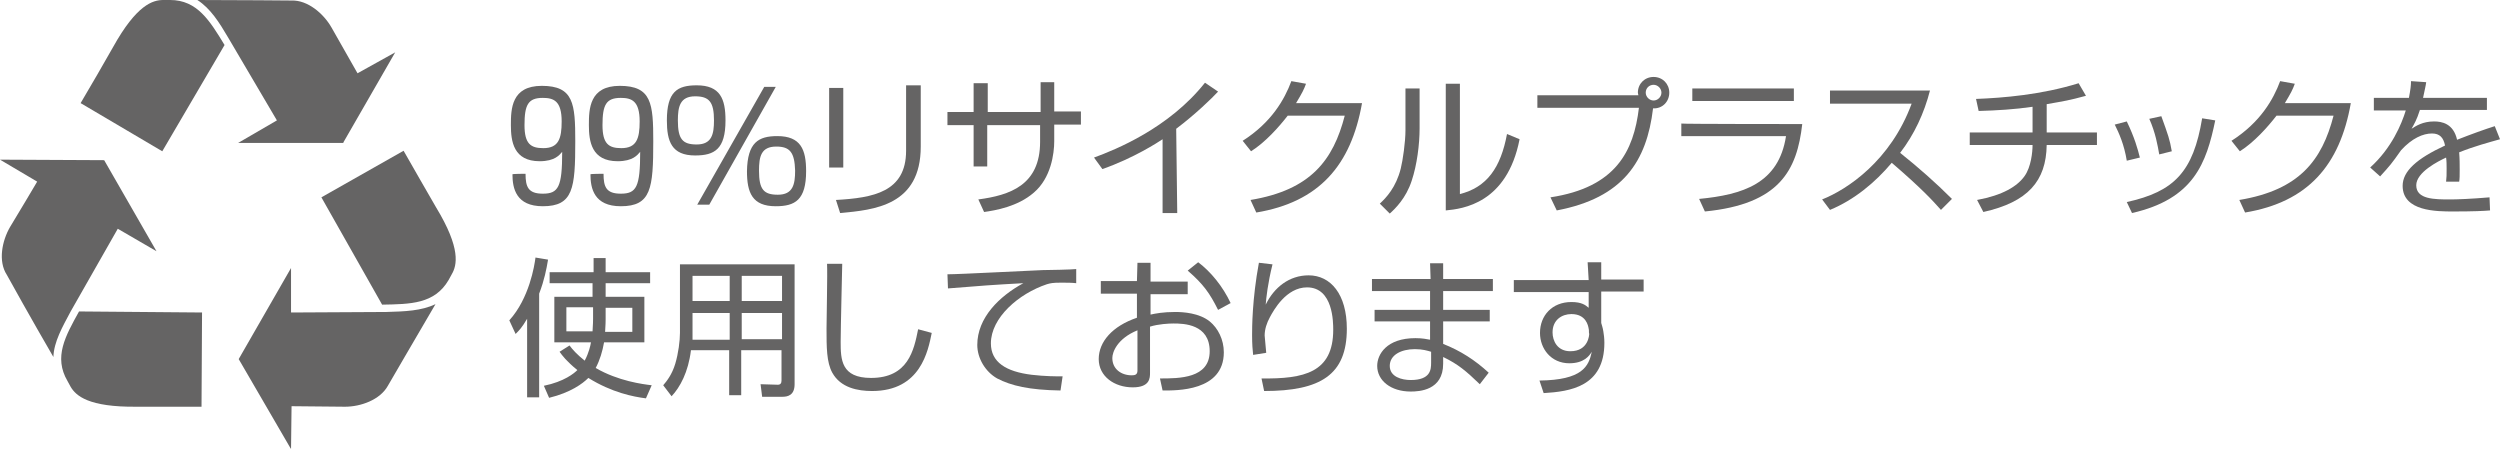
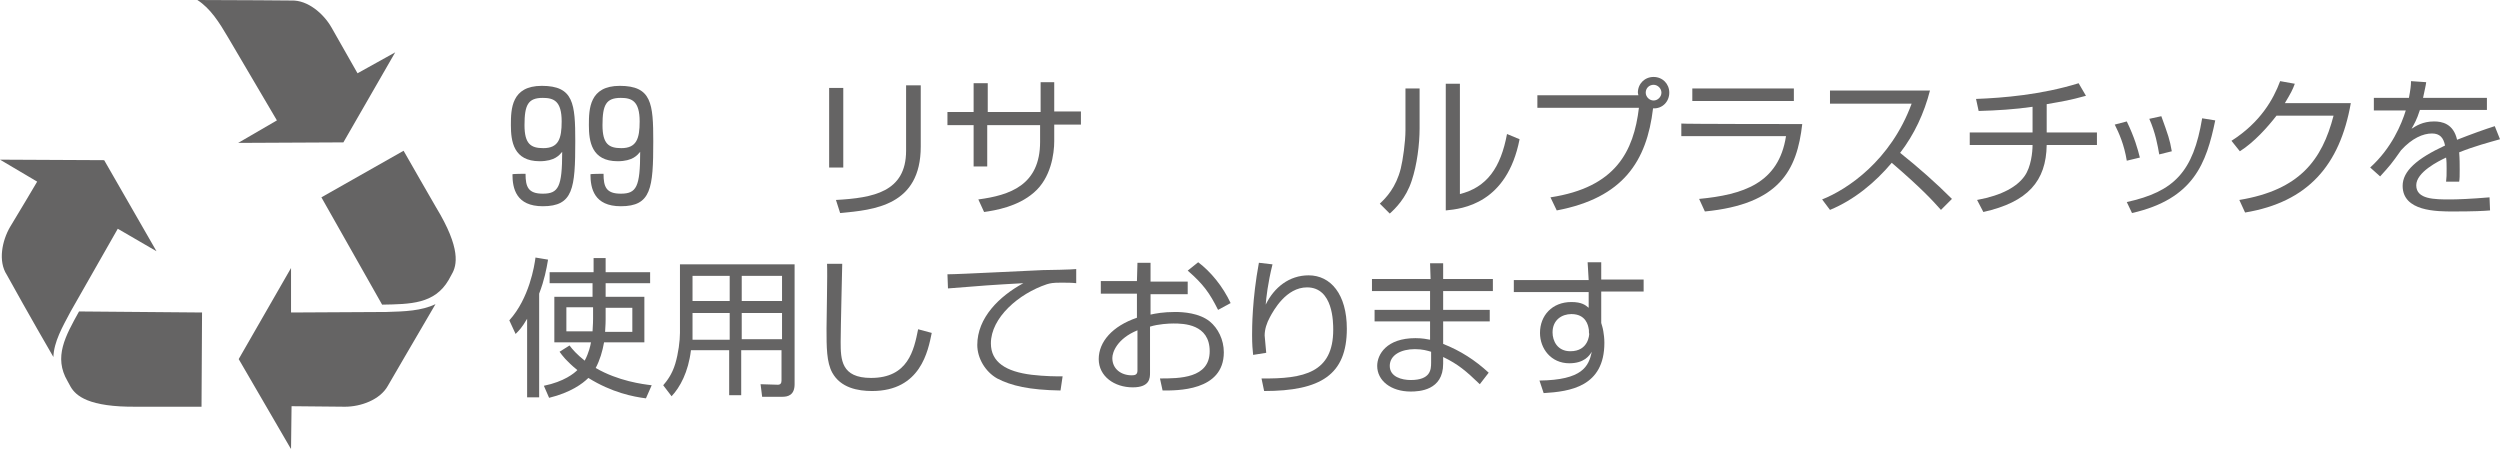
<svg xmlns="http://www.w3.org/2000/svg" version="1.1" id="レイヤー_1" x="0px" y="0px" viewBox="0 0 477.6 85.7" style="enable-background:new 0 0 477.6 85.7;" xml:space="preserve">
  <style type="text/css">
	.st0{fill:#656464;}
</style>
  <g id="_文字">
    <path class="st0" d="M100.4,33.2c0,2.5,0.5,3.8,3.3,3.8c3,0,3.7-1.3,3.7-8c-0.5,0.6-1.4,1.8-4.3,1.8c-5,0-5.5-3.8-5.5-6.9   s0.1-7.5,5.9-7.5c6.1,0,6.4,3.4,6.4,10.6c0,9-0.4,12.4-6.2,12.4c-5.1,0-5.8-3.4-5.8-6.1C97.9,33.2,100.4,33.2,100.4,33.2z    M107.3,23.2c0-3.9-1.5-4.5-3.6-4.5c-2.8,0-3.5,1.3-3.5,5.2c0,3.6,1.2,4.4,3.6,4.4C106.7,28.3,107.3,26.5,107.3,23.2L107.3,23.2z" />
    <path class="st0" d="M115.3,33.2c0,2.5,0.5,3.8,3.3,3.8c3,0,3.7-1.3,3.7-8c-0.5,0.6-1.4,1.8-4.3,1.8c-5,0-5.5-3.8-5.5-6.9   s0.1-7.5,5.9-7.5c6.1,0,6.4,3.4,6.4,10.6c0,9-0.4,12.4-6.2,12.4c-5.1,0-5.8-3.4-5.8-6.1C112.8,33.2,115.3,33.2,115.3,33.2z    M122.2,23.2c0-3.9-1.5-4.5-3.6-4.5c-2.8,0-3.5,1.3-3.5,5.2c0,3.6,1.2,4.4,3.6,4.4C121.6,28.3,122.2,26.5,122.2,23.2L122.2,23.2z" />
-     <path class="st0" d="M133.1,16.3c4.5,0,5.5,2.6,5.5,6.7c0,5.5-2.1,6.7-5.8,6.7c-4.5,0-5.4-2.7-5.4-6.7   C127.4,17.5,129.4,16.3,133.1,16.3L133.1,16.3z M132.8,18.4c-2.9,0-3.3,2-3.3,4.6c0,3.6,0.9,4.6,3.6,4.6c2.9,0,3.3-2,3.3-4.6   C136.4,19.5,135.5,18.4,132.8,18.4z M148.2,16.6l-12.7,22.5h-2.3l12.8-22.5H148.2z M148.5,26c4.5,0,5.5,2.6,5.5,6.7   c0,5.5-2.1,6.7-5.8,6.7c-4.5,0-5.5-2.6-5.5-6.7C142.8,27.2,144.9,26,148.5,26z M148.3,28c-2.9,0-3.3,1.9-3.3,4.6   c0,3.6,0.9,4.6,3.6,4.6c2.9,0,3.3-2,3.3-4.6C151.8,29.1,150.9,28,148.3,28z" />
    <path class="st0" d="M161.1,32h-2.7V16.8h2.7V32z M175.9,28c0,11.3-8.9,12.1-15.4,12.7l-0.8-2.5c7.1-0.4,13.4-1.5,13.4-9.4V16.3   h2.8L175.9,28L175.9,28z" />
    <path class="st0" d="M198.7,15.7h2.7v5.6h5.1v2.5h-5.1V27c0,2.3-0.6,7-3.9,9.8c-3.1,2.7-7.4,3.4-9.5,3.7l-1.1-2.4   c6-0.8,11.8-2.7,11.8-11v-3.2h-10.1v7.9H186v-7.9h-5v-2.5h5v-5.5h2.7v5.5h10.1V15.7L198.7,15.7z" />
-     <path class="st0" d="M224.9,40.7h-2.8V26.6c-0.9,0.6-5.5,3.6-11.5,5.7l-1.6-2.2c4.1-1.5,14.3-5.6,21.2-14.3l2.5,1.7   c-1.1,1.2-4.4,4.4-8,7.1L224.9,40.7L224.9,40.7z" />
-     <path class="st0" d="M260.2,19.7c-2.1,11.9-8.2,18.9-20.2,20.9l-1.1-2.4c11.5-1.9,15.8-7.6,18-16.1H246c-1.7,2.2-4.3,5.1-7,6.8   l-1.6-2c5.5-3.5,8-7.9,9.3-11.4l2.8,0.5c-0.4,1.1-0.7,1.7-1.9,3.7L260.2,19.7L260.2,19.7z" />
    <path class="st0" d="M271.2,24.5c0,3.1-0.5,7-1.5,10c-1.1,3.4-3.2,5.4-4.2,6.3l-1.9-1.9c1.2-1.1,3.1-3.1,4-6.7   c0.4-1.6,0.9-5.1,0.9-7.3v-8h2.7L271.2,24.5L271.2,24.5z M278.8,37.1c5.3-1.3,7.9-5.1,9.1-11.5l2.4,1   c-2.4,12.3-10.9,13.3-14.1,13.6V16h2.7V37.1z" />
    <path class="st0" d="M296.2,37.7c12.5-1.9,15.9-8.8,16.9-17.1h-19.4v-2.4H313c0-0.1-0.1-0.3-0.1-0.5c0-1.7,1.3-3,3-3s3,1.3,3,3   s-1.3,3.1-3.1,3c-1.2,10.1-5.7,17.1-18.4,19.5L296.2,37.7L296.2,37.7z M314.4,17.7c0,0.8,0.7,1.5,1.5,1.5s1.5-0.7,1.5-1.5   s-0.7-1.5-1.5-1.5S314.4,16.8,314.4,17.7z" />
    <path class="st0" d="M344.3,23.7c-1,8.8-4.3,15.3-18.6,16.7l-1.1-2.4c8.3-0.8,15.2-2.9,16.6-12h-20v-2.4   C321.2,23.7,344.3,23.7,344.3,23.7z M342.7,16.9v2.4h-19.4v-2.4H342.7z" />
    <path class="st0" d="M348.1,38.1c4.8-1.9,13.1-7.4,17.1-18.3h-15.6v-2.5h19.1c-1.1,4.3-3,8.4-5.7,11.9c3.5,2.8,6.8,5.7,9.9,8.8   l-2.1,2.1c-1.6-1.8-3.7-4.1-9.4-9c-3.2,3.8-7.2,7.1-11.8,9L348.1,38.1L348.1,38.1z" />
    <path class="st0" d="M391,25.3h9.6v2.4H391c-0.1,6.9-3.6,10.9-12.1,12.8l-1.2-2.3c4.9-0.9,7.7-2.6,9.1-4.6c1.2-1.7,1.5-4.5,1.5-5.9   h-12v-2.4h12v-4.9c-3.4,0.5-6.8,0.7-10.3,0.8l-0.5-2.3c5.2-0.2,12.5-0.8,19.6-3l1.4,2.4c-3.3,0.9-4.1,1-7.5,1.6L391,25.3L391,25.3z   " />
    <path class="st0" d="M406.3,30.7c-0.5-3.1-1.5-5.3-2.3-6.9l2.3-0.6c1.5,3.1,2.1,5.3,2.5,6.9L406.3,30.7L406.3,30.7z M406.3,38.6   c9.1-2,12.7-5.8,14.4-16l2.5,0.4c-1.7,8.2-4.1,15-15.9,17.7L406.3,38.6L406.3,38.6z M412.5,29.5c-0.3-1.7-0.7-4.1-1.9-6.8l2.3-0.5   c1.3,3.6,1.6,4.4,2,6.7L412.5,29.5z" />
    <path class="st0" d="M449.1,19.7c-2.1,11.9-8.2,18.9-20.2,20.9l-1.1-2.4c11.5-1.9,15.8-7.6,18-16.1h-10.9c-1.7,2.2-4.3,5.1-7,6.8   l-1.6-2c5.5-3.5,8-7.9,9.3-11.4l2.8,0.5c-0.4,1.1-0.7,1.7-1.9,3.7L449.1,19.7L449.1,19.7z" />
    <path class="st0" d="M463.5,15.7c-0.1,0.8-0.3,1.5-0.6,3h12.2V21h-12.8c-0.6,1.9-1.1,2.7-1.6,3.6c0.8-0.5,2.1-1.4,4.3-1.4   c1.5,0,3.7,0.4,4.4,3.5c2.8-1.1,5.3-2,7.2-2.6l1,2.5c-2.1,0.6-4.8,1.3-7.8,2.5c0.1,1.2,0.1,2.4,0.1,3.3c0,1.1,0,1.8-0.1,2.3h-2.5   c0.1-0.8,0.1-1.3,0.1-2.5c0-0.6,0-1.5-0.1-2.1c-1.5,0.7-5.7,2.8-5.7,5.3c0,2.7,3.5,2.7,6.5,2.7c1.3,0,4-0.1,7.5-0.4l0.1,2.5   c-1.1,0.1-3.2,0.2-7,0.2c-3.2,0-9.7,0-9.7-4.9c0-2.8,2.7-5.2,8.1-7.7c-0.3-1.5-1-2.3-2.5-2.3c-1.7,0-3.8,0.9-5.9,3.2   c-1.9,2.7-2.1,2.9-4,5l-1.9-1.7c4.1-3.7,6-8.3,6.8-10.9h-6.1v-2.4h6.7c0.3-1.6,0.4-2.4,0.4-3.2L463.5,15.7L463.5,15.7z" />
    <path class="st0" d="M103,75.9h-2.3v-15c-1,1.7-1.5,2.2-2.2,2.9l-1.2-2.6c3.8-4.2,4.8-10.4,5-12l2.4,0.4c-0.3,1.8-0.7,3.9-1.7,6.5   C103,56.1,103,75.9,103,75.9z M115.7,56.7h7.4v8.7h-7.7c-0.3,1.7-0.8,3.4-1.6,4.9c4.3,2.5,9,3.1,10.7,3.3l-1.1,2.5   c-2.4-0.3-6.5-1.1-11-3.9c-1.1,1.1-3.4,2.8-7.5,3.8l-1-2.3c3.9-0.8,5.8-2.4,6.4-3c-2.1-1.7-2.9-2.8-3.4-3.5l1.9-1.2   c0.6,0.8,1.4,1.7,2.9,2.9c0.8-1.5,1.1-2.9,1.2-3.5h-7v-8.7h7.3v-2.6H105V52h8.4v-2.7h2.3V52h8.5v2.1h-8.5L115.7,56.7L115.7,56.7z    M113.3,58.7h-5.1v4.6h5c0-0.5,0.1-1.2,0.1-2.4C113.3,61,113.3,58.7,113.3,58.7z M115.7,61c0,1.2-0.1,1.9-0.1,2.4h5.2v-4.6h-5.1   C115.7,58.7,115.7,61,115.7,61z" />
    <path class="st0" d="M151.8,73.4c0,2.1-1.3,2.4-2.3,2.4h-3.9l-0.3-2.4l3.3,0.1c0.5,0,0.7-0.3,0.7-0.8v-5.8h-7.7v8.6h-2.3v-8.6H132   c-0.5,4.2-2.1,7.1-3.7,8.8l-1.6-2.1c0.7-0.8,1.7-2.1,2.3-4.1c0.6-2,0.9-4.4,0.9-5.9V50.5h21.9L151.8,73.4L151.8,73.4z M139.4,59.8   h-7.1v3.6c0,1,0,1.1,0,1.5h7.1L139.4,59.8L139.4,59.8z M139.4,52.7h-7.1v4.8h7.1V52.7z M149.4,52.7h-7.7v4.8h7.7V52.7z M149.4,59.8   h-7.7v5h7.7V59.8z" />
    <path class="st0" d="M160.9,50.4c0,0.2-0.3,12.6-0.3,14.9c0,3.4,0.1,6.9,5.8,6.9c7.1,0,8.2-5.3,9-9.3l2.6,0.7   c-0.7,3.4-2.1,11.1-11.4,11.1c-2.7,0-6-0.6-7.6-3.5c-1.1-2-1.1-4.9-1.1-8.4c0-2,0.2-10.6,0.1-12.4H160.9z" />
    <path class="st0" d="M205.6,54.1c-0.9-0.1-1.8-0.1-2.9-0.1c-1.6,0-2,0.1-2.7,0.3c-5.4,1.8-10.7,6.4-10.7,11.3c0,3.6,2.9,5.4,7.8,6   c2.6,0.3,4.6,0.3,5.9,0.3l-0.4,2.7c-6-0.1-9.4-0.9-12.1-2.3c-2.3-1.3-3.8-3.9-3.8-6.4c0-5.2,4.2-9.3,8.8-11.8   c-5.6,0.3-8.3,0.5-14.4,1l-0.1-2.7c2.4,0,15.3-0.7,18.2-0.8c0.8,0,5.8-0.1,6.4-0.2L205.6,54.1L205.6,54.1z" />
    <path class="st0" d="M217.3,50.2h2.5v3.6h7.1v2.4h-7.1v3.9c0.9-0.2,2.4-0.5,4.7-0.5c1.6,0,4.6,0.2,6.6,1.8c1.6,1.3,2.7,3.5,2.7,5.9   c0,7.5-9.1,7.3-11.7,7.3l-0.5-2.3c3.7,0,9.5,0,9.5-5.2s-5-5.3-6.9-5.3c-0.9,0-2.9,0.1-4.5,0.6v8.8c0,1,0,2.8-3.3,2.8   c-3.5,0-6.5-2.1-6.5-5.4c0-3.3,2.6-6.3,7.3-7.9v-4.6h-6.9v-2.4h6.9L217.3,50.2L217.3,50.2z M217.3,63.1c-3.9,1.6-4.8,4.2-4.8,5.3   c0,2.1,1.7,3.3,3.7,3.3c0.6,0,1.1-0.1,1.1-0.9V63.1z M228.9,50.1c2.4,1.8,4.7,4.6,6.2,7.8l-2.4,1.3c-1.6-3.2-2.8-4.9-5.8-7.5   L228.9,50.1L228.9,50.1z" />
    <path class="st0" d="M243.1,50.5c-0.9,3.6-1.2,6.4-1.3,7.7c1.6-3.3,4.5-5.6,8.2-5.6c4.2,0,7.3,3.6,7.3,10.2c0,8.8-5,11.9-15.8,11.9   l-0.5-2.4c8.1,0.1,13.7-1.1,13.7-9.3c0-1.4,0-8.1-5-8.1c-4,0-6.4,4.4-7.1,5.7c-0.6,1.1-1,2.3-1,3.5c0,0.3,0.3,3,0.3,3.3l-2.5,0.4   c-0.1-0.9-0.2-2-0.2-3.8c0-1.3,0-6.8,1.3-13.8L243.1,50.5L243.1,50.5z" />
    <path class="st0" d="M273.3,53.3l-0.1-3h2.5l0,3h9.5v2.3h-9.5l0,3.6h8.9v2.2h-8.9v4.3c3.3,1.3,6.1,3.1,8.7,5.5l-1.7,2.2   c-2.6-2.5-4.1-3.8-7-5.2v1.3c0,5.1-4.6,5.3-6.2,5.3c-3.8,0-6.4-2.1-6.4-4.9c0-2.2,1.8-5.3,7.3-5.3c1.4,0,2.2,0.2,2.8,0.3v-3.5   h-10.6v-2.2h10.6v-3.6h-11.1v-2.3C262.2,53.3,273.3,53.3,273.3,53.3z M273.4,67.2c-0.7-0.2-1.6-0.5-3.1-0.5c-2.6,0-4.8,1.1-4.8,3.2   c0,2.1,2.3,2.7,4,2.7c3.8,0,3.9-2,3.9-3.3C273.4,69.2,273.4,67.2,273.4,67.2z" />
    <path class="st0" d="M303.3,50.1h2.6v3.3h8.1v2.3h-8.1v6c0.1,0.4,0.3,0.9,0.4,1.6c0.1,0.6,0.2,1.3,0.2,2.2c0,8.4-6.6,9.3-11.6,9.6   l-0.8-2.4c8.2-0.1,9.4-2.7,10-5.5c-0.5,0.8-1.5,2.2-4.3,2.2c-3.5,0-5.6-2.8-5.6-5.8c0-3.3,2.3-5.9,6-5.9c2,0,2.7,0.6,3.3,1.1l0-3   h-14.3v-2.3h14.3L303.3,50.1L303.3,50.1z M303.5,62.8c-0.1-0.6-0.5-2.8-3.3-2.8c-1.8,0-3.6,1.1-3.6,3.5c0,1.6,0.9,3.6,3.4,3.6   c3.5,0,3.6-3.2,3.6-3.3C303.5,63.5,303.6,63.1,303.5,62.8L303.5,62.8z" />
    <path class="st0" d="M13.5,59.5l9-15.8l7.4,4.3l-10-17.4L0,30.5l7.1,4.2c0,0-4.2,7.1-5.2,8.7c-1.5,2.6-2.3,6.5-0.6,9.1   c0.2,0.4,5,9,8.9,15.7C10.3,65.3,11.9,62.5,13.5,59.5L13.5,59.5L13.5,59.5z" />
    <path class="st0" d="M12.9,72.8c0.2,0.4,0.4,0.7,0.6,1.1c1,1.7,3.4,3.9,12.6,3.8c2,0,10,0,12.4,0l0.1-18l-23.5-0.2   C12.5,64.2,10.2,68.2,12.9,72.8L12.9,72.8z" />
-     <path class="st0" d="M32.5,0h-1.3c-2,0-5.1,0.9-9.6,9c-1,1.8-5,8.7-6.2,10.7L31,28.9L42.9,8.6C40.1,4,37.7,0,32.5,0L32.5,0z" />
-     <path class="st0" d="M65.6,27.2L75.5,10l-7.2,4c0,0-4.1-7.2-5-8.8c-1.5-2.6-4.5-5.2-7.6-5.1c-0.5,0-10.3-0.1-18-0.1   c2.5,1.6,4.2,4.3,5.9,7.2l0,0L52.9,23l-7.4,4.3H65.6L65.6,27.2z" />
+     <path class="st0" d="M65.6,27.2L75.5,10l-7.2,4c0,0-4.1-7.2-5-8.8c-1.5-2.6-4.5-5.2-7.6-5.1c-0.5,0-10.3-0.1-18-0.1   c2.5,1.6,4.2,4.3,5.9,7.2l0,0L52.9,23l-7.4,4.3L65.6,27.2z" />
    <path class="st0" d="M73.8,59.6l-18.2,0.1v-8.5l-10,17.4l10,17.2l0.1-8.2c0,0,8.3,0.1,10.2,0.1c3,0,6.7-1.3,8.2-4   c0.2-0.4,5.2-8.9,9.1-15.6C80.5,59.4,77.3,59.5,73.8,59.6L73.8,59.6L73.8,59.6z" />
    <path class="st0" d="M83.3,39.6c-1-1.7-5-8.7-6.2-10.8l-15.7,8.9L73,58.2c5.4-0.1,10-0.1,12.7-4.7c0.2-0.4,0.4-0.7,0.6-1.1   C87.3,50.7,88.1,47.5,83.3,39.6z" />
  </g>
</svg>